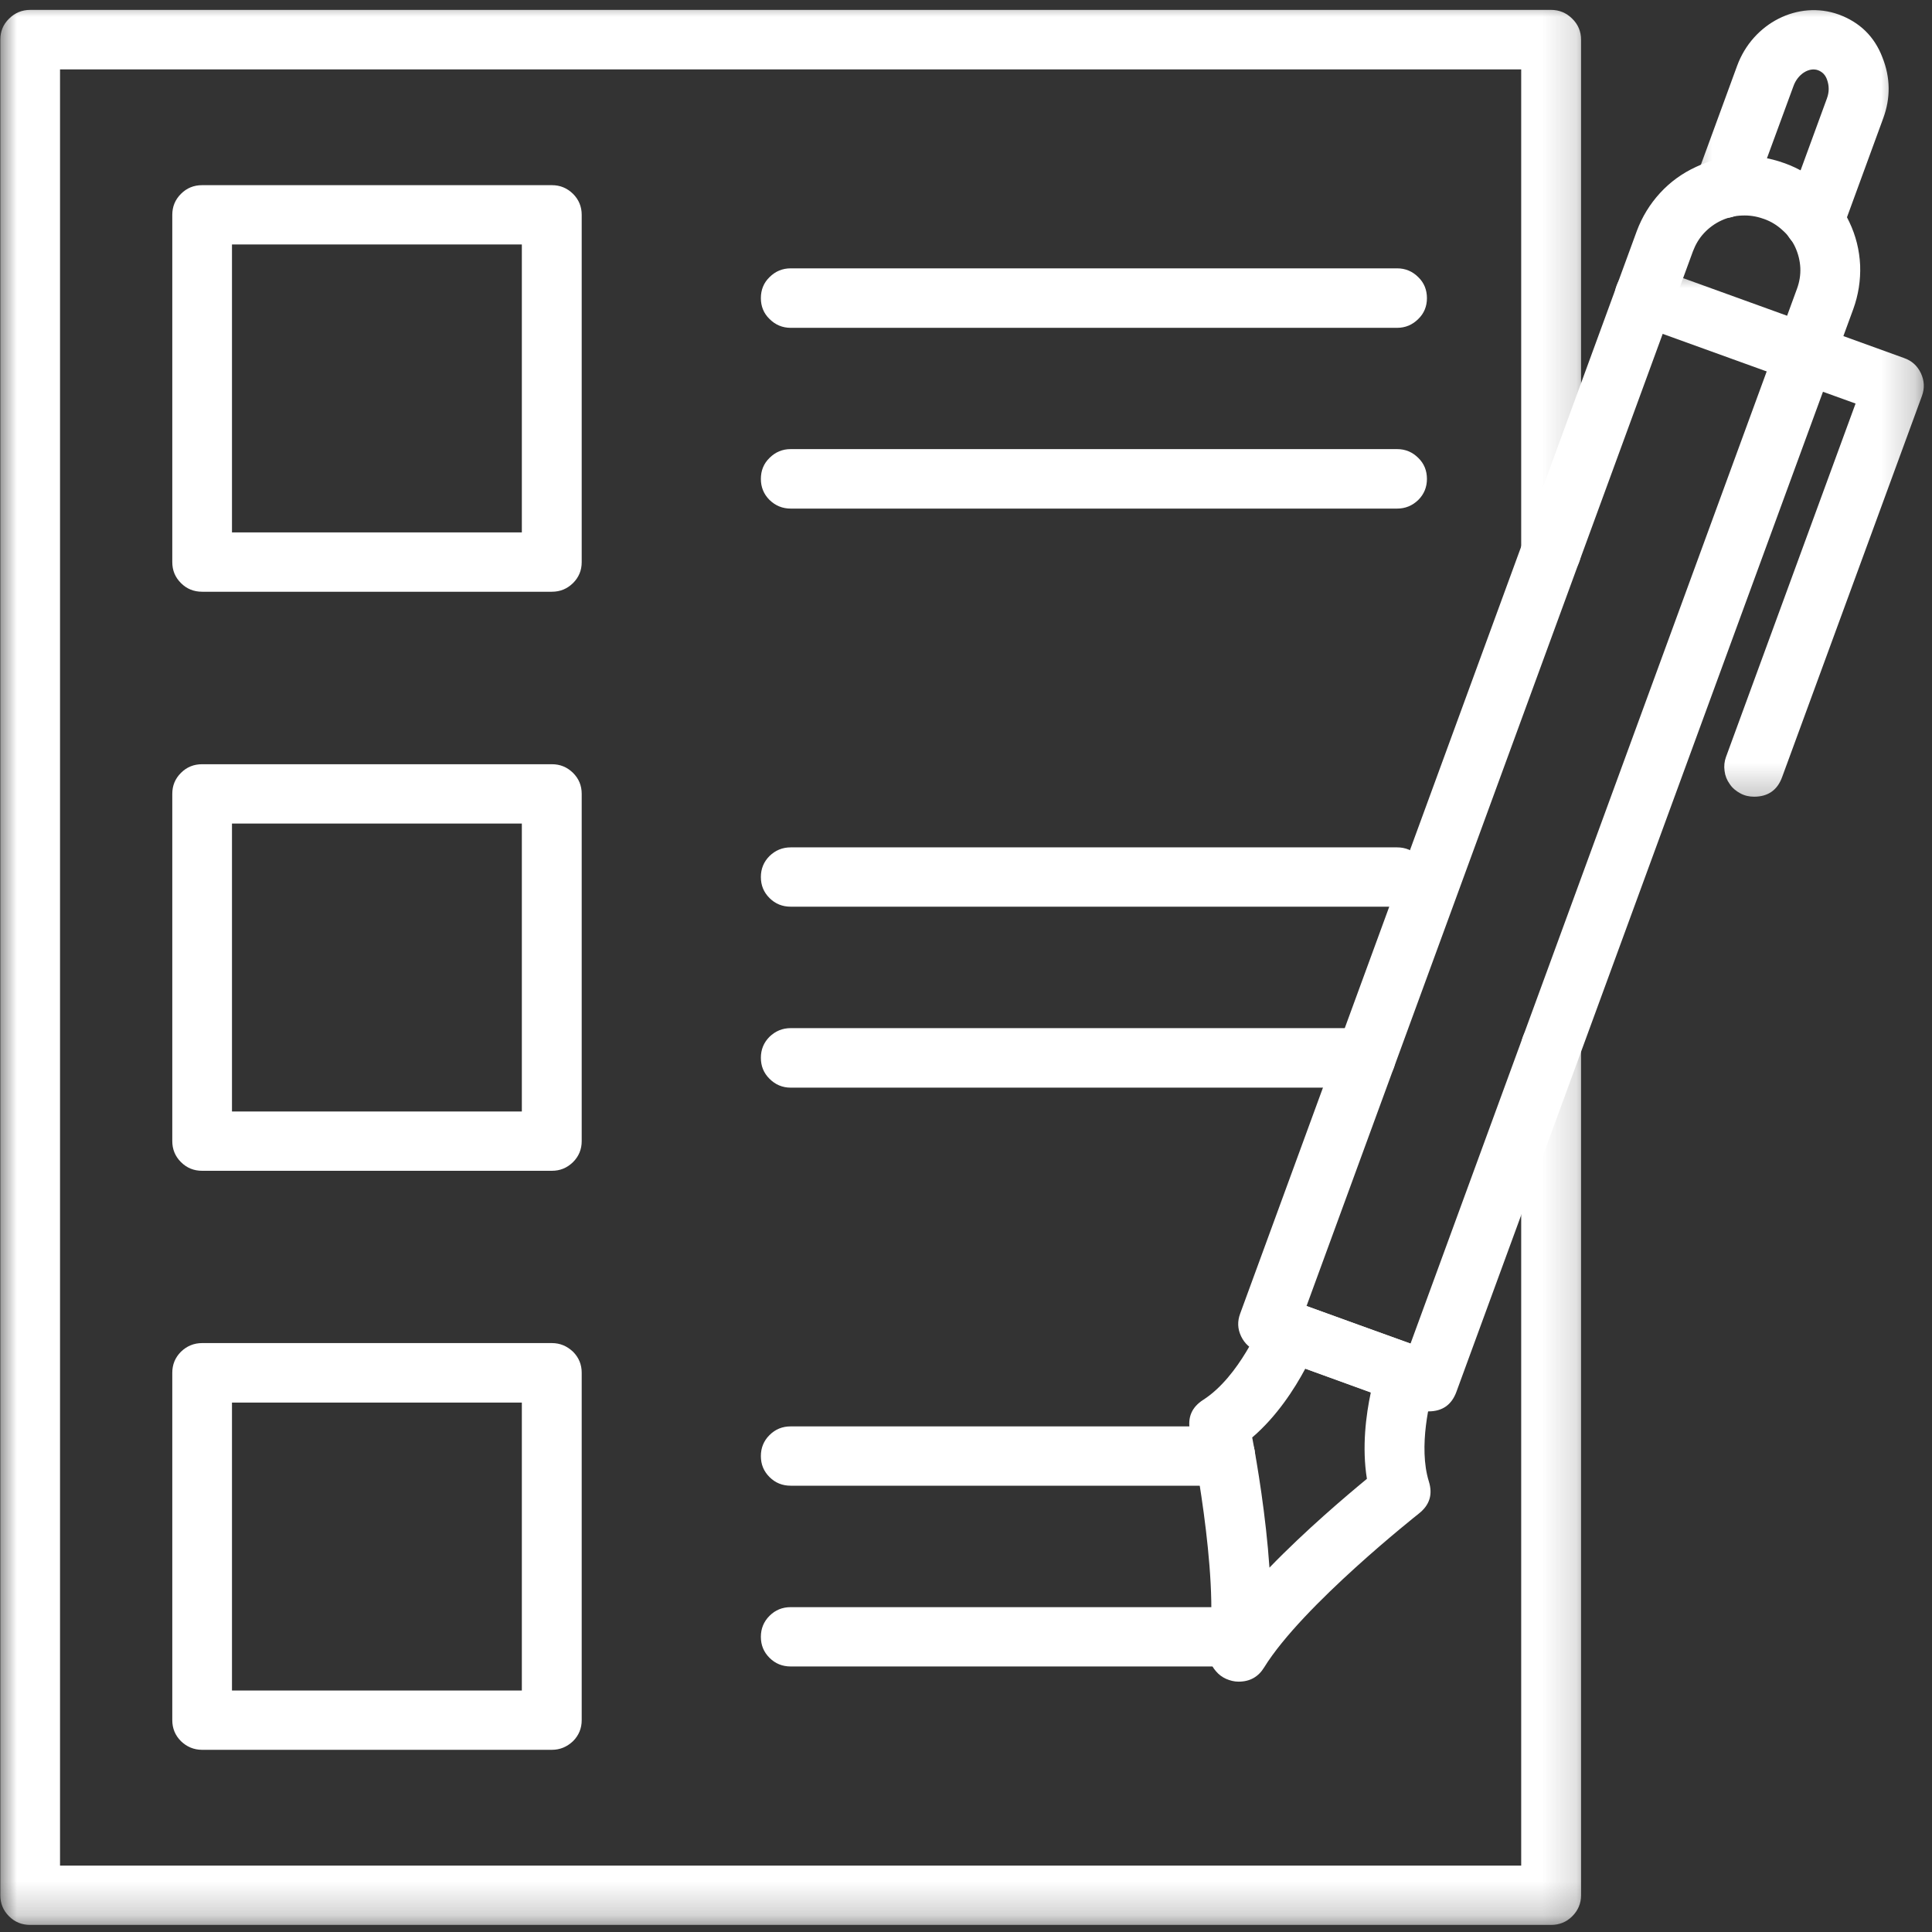
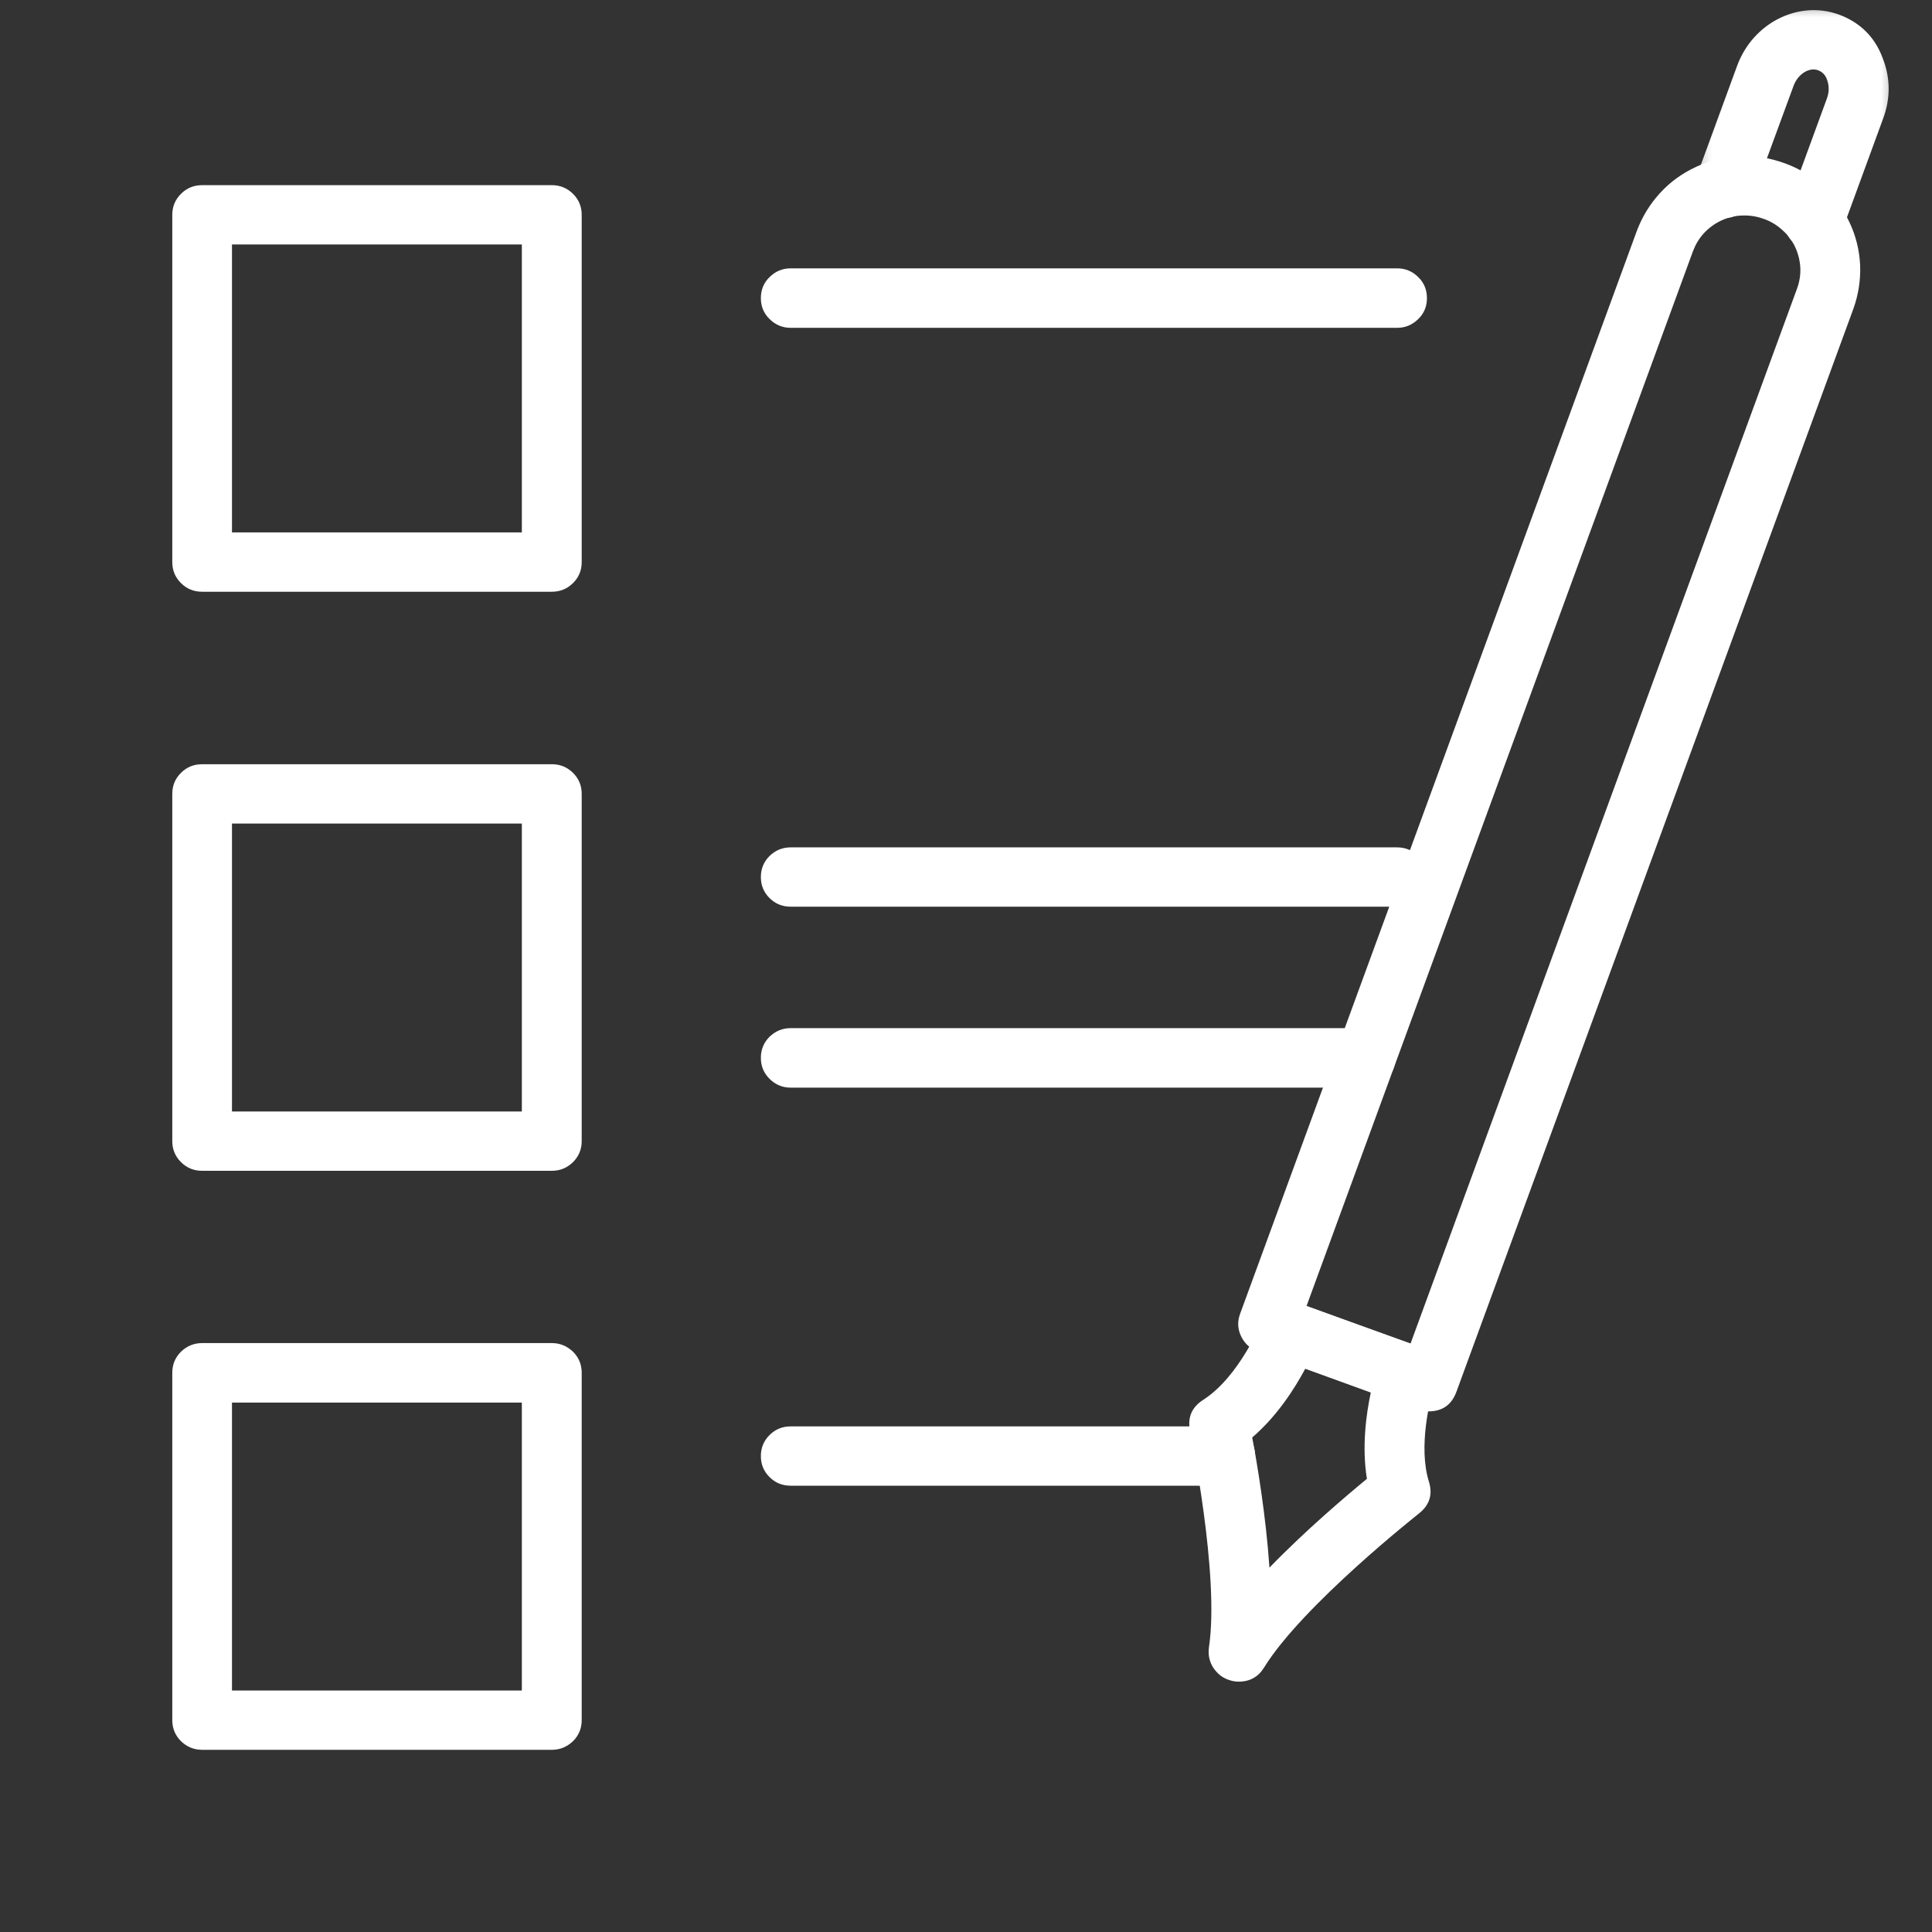
<svg xmlns="http://www.w3.org/2000/svg" width="57" height="57" viewBox="0 0 57 57" fill="none">
  <rect x="0" y="0" width="57" height="57" fill="#333333" stroke="none" />
  <path d="M42.141 41.64C42.036 41.64 41.938 41.62 41.839 41.583L37.115 39.875C36.885 39.791 36.719 39.64 36.615 39.422C36.51 39.203 36.505 38.979 36.589 38.755L48.292 6.812C48.448 6.396 48.677 6.021 48.979 5.692C49.281 5.364 49.635 5.109 50.042 4.922C50.448 4.729 50.875 4.63 51.323 4.609C51.771 4.588 52.203 4.656 52.625 4.807L52.656 4.817C53.078 4.969 53.453 5.198 53.786 5.495C54.115 5.797 54.375 6.151 54.562 6.552C54.755 6.958 54.859 7.38 54.88 7.828C54.896 8.271 54.828 8.703 54.677 9.12L42.969 41.062C42.828 41.448 42.552 41.64 42.146 41.64H42.141ZM38.547 38.531L41.615 39.64L53.016 8.521C53.089 8.323 53.125 8.114 53.115 7.901C53.104 7.687 53.052 7.484 52.964 7.291C52.875 7.099 52.75 6.932 52.589 6.791C52.432 6.646 52.255 6.536 52.052 6.463L52.021 6.453C51.818 6.38 51.609 6.349 51.396 6.359C51.182 6.364 50.979 6.416 50.786 6.505C50.594 6.594 50.422 6.719 50.276 6.875C50.13 7.031 50.026 7.208 49.948 7.411L38.547 38.531Z" fill="white" />
  <mask id="mask0_547_233" style="mask-type:luminance" maskUnits="userSpaceOnUse" x="49" y="0" width="8" height="8">
    <path d="M49.521 0H56.188V7.75H49.521V0Z" fill="white" />
  </mask>
  <g mask="url(#mask0_547_233)">
    <path d="M53.516 7.391C53.412 7.391 53.313 7.375 53.214 7.339C52.985 7.255 52.818 7.104 52.714 6.886C52.615 6.667 52.604 6.443 52.688 6.214L53.901 2.901C53.969 2.714 53.969 2.531 53.901 2.344C53.854 2.214 53.771 2.125 53.641 2.073C53.375 1.974 53.037 2.188 52.912 2.542L51.703 5.833C51.636 6.037 51.505 6.198 51.323 6.307C51.136 6.417 50.938 6.458 50.724 6.422C50.511 6.386 50.334 6.287 50.193 6.125C50.052 5.958 49.985 5.771 49.985 5.557C49.985 5.453 50 5.354 50.037 5.255L51.25 1.943C51.714 0.677 53.057 0 54.245 0.427C54.87 0.656 55.302 1.078 55.537 1.693C55.776 2.292 55.782 2.896 55.557 3.5L54.344 6.813C54.203 7.198 53.927 7.391 53.516 7.391Z" fill="white" />
  </g>
  <path d="M36.542 49.614C36.411 49.614 36.292 49.583 36.172 49.531C36.057 49.479 35.958 49.406 35.875 49.307C35.792 49.214 35.729 49.104 35.693 48.979C35.656 48.859 35.651 48.734 35.667 48.604C35.99 46.484 35.12 42.26 35.109 42.219C35.031 41.823 35.156 41.521 35.495 41.302C36.573 40.614 37.224 38.989 37.234 38.974C37.318 38.75 37.469 38.589 37.693 38.489C37.911 38.391 38.135 38.38 38.359 38.464L40.083 39.089L41.802 39.708C42.031 39.792 42.193 39.937 42.297 40.156C42.401 40.37 42.417 40.589 42.339 40.818C42.182 41.276 41.839 42.693 42.156 43.708C42.276 44.094 42.177 44.406 41.859 44.656C41.828 44.682 38.427 47.364 37.297 49.193C37.125 49.474 36.875 49.614 36.542 49.614ZM36.943 42.406C37.094 43.198 37.349 44.729 37.453 46.25C38.516 45.151 39.703 44.146 40.328 43.63C40.177 42.698 40.302 41.739 40.443 41.083L38.51 40.38C38.193 40.974 37.672 41.786 36.948 42.406H36.943Z" fill="white" />
  <mask id="mask1_547_233" style="mask-type:luminance" maskUnits="userSpaceOnUse" x="46" y="7" width="11" height="17">
    <path d="M46.854 7.75H56.797V23.75H46.854V7.75Z" fill="white" />
  </mask>
  <g mask="url(#mask1_547_233)">
-     <path d="M51.75 23.505C51.604 23.505 51.469 23.474 51.344 23.406C51.219 23.338 51.109 23.25 51.031 23.13C50.948 23.015 50.896 22.885 50.88 22.745C50.859 22.604 50.875 22.463 50.922 22.333L54.745 11.906L48.229 9.552C47.995 9.469 47.828 9.323 47.724 9.099C47.62 8.88 47.609 8.656 47.693 8.427C47.776 8.198 47.927 8.031 48.151 7.932C48.375 7.828 48.599 7.818 48.828 7.906L56.172 10.562C56.401 10.64 56.568 10.791 56.672 11.01C56.776 11.234 56.786 11.453 56.703 11.682L52.578 22.927C52.438 23.312 52.161 23.505 51.75 23.505Z" fill="white" />
-   </g>
+     </g>
  <mask id="mask2_547_233" style="mask-type:luminance" maskUnits="userSpaceOnUse" x="0" y="0" width="47" height="57">
-     <path d="M0 0H46.854V56.792H0V0Z" fill="white" />
-   </mask>
+     </mask>
  <g mask="url(#mask2_547_233)">
    <path d="M45.761 56.791H0.891C0.646 56.791 0.438 56.708 0.266 56.536C0.094 56.364 0.01 56.161 0.01 55.916V1.167C0.01 0.927 0.094 0.719 0.266 0.552C0.438 0.38 0.646 0.292 0.891 0.292H45.761C46.005 0.292 46.214 0.38 46.386 0.552C46.557 0.719 46.646 0.927 46.646 1.167V16.276C46.646 16.521 46.557 16.724 46.386 16.896C46.214 17.067 46.005 17.151 45.761 17.151C45.521 17.151 45.313 17.067 45.141 16.896C44.969 16.724 44.88 16.521 44.88 16.276V2.047H1.771V55.041H44.88V30.88C44.88 30.64 44.969 30.432 45.141 30.265C45.313 30.094 45.521 30.005 45.761 30.005C46.005 30.005 46.214 30.094 46.386 30.265C46.557 30.432 46.646 30.64 46.646 30.88V55.916C46.646 56.161 46.557 56.364 46.386 56.536C46.214 56.708 46.005 56.791 45.761 56.791Z" fill="white" />
  </g>
  <path d="M16.281 17.458H5.964C5.719 17.458 5.511 17.375 5.339 17.203C5.167 17.031 5.083 16.828 5.083 16.583V6.338C5.083 6.099 5.167 5.89 5.339 5.719C5.511 5.547 5.719 5.463 5.964 5.463H16.281C16.526 5.463 16.729 5.547 16.906 5.719C17.078 5.89 17.162 6.099 17.162 6.338V16.583C17.162 16.828 17.078 17.031 16.906 17.203C16.729 17.375 16.526 17.458 16.281 17.458ZM6.844 15.708H15.396V7.213H6.844V15.708Z" fill="white" />
  <path d="M16.281 34.542H5.964C5.719 34.542 5.511 34.458 5.339 34.286C5.167 34.115 5.083 33.906 5.083 33.667V23.422C5.083 23.177 5.167 22.974 5.339 22.802C5.511 22.63 5.719 22.547 5.964 22.547H16.281C16.526 22.547 16.729 22.63 16.906 22.802C17.078 22.974 17.162 23.177 17.162 23.422V33.667C17.162 33.906 17.078 34.115 16.906 34.286C16.729 34.458 16.526 34.542 16.281 34.542ZM6.844 32.792H15.396V24.297H6.844V32.792Z" fill="white" />
  <path d="M16.281 51.625H5.964C5.719 51.625 5.511 51.536 5.339 51.37C5.167 51.198 5.083 50.99 5.083 50.75V40.5C5.083 40.26 5.167 40.052 5.339 39.88C5.511 39.714 5.719 39.625 5.964 39.625H16.281C16.526 39.625 16.729 39.714 16.906 39.88C17.078 40.052 17.162 40.26 17.162 40.5V50.75C17.162 50.99 17.078 51.198 16.906 51.37C16.729 51.536 16.526 51.625 16.281 51.625ZM6.844 49.875H15.396V41.38H6.844V49.875Z" fill="white" />
  <path d="M41.219 9.672H23.328C23.083 9.672 22.875 9.583 22.703 9.411C22.531 9.245 22.448 9.036 22.448 8.797C22.448 8.552 22.531 8.344 22.703 8.177C22.875 8.005 23.083 7.917 23.328 7.917H41.219C41.464 7.917 41.672 8.005 41.844 8.177C42.016 8.344 42.099 8.552 42.099 8.797C42.099 9.036 42.016 9.245 41.844 9.411C41.672 9.583 41.464 9.672 41.219 9.672Z" fill="white" />
-   <path d="M41.219 15.005H23.328C23.083 15.005 22.875 14.917 22.703 14.75C22.531 14.578 22.448 14.37 22.448 14.13C22.448 13.885 22.531 13.677 22.703 13.51C22.875 13.338 23.083 13.25 23.328 13.25H41.219C41.464 13.25 41.672 13.338 41.844 13.51C42.016 13.677 42.099 13.885 42.099 14.13C42.099 14.37 42.016 14.578 41.844 14.75C41.672 14.917 41.464 15.005 41.219 15.005Z" fill="white" />
  <path d="M41.219 26.75H23.328C23.083 26.75 22.875 26.667 22.703 26.495C22.531 26.323 22.448 26.12 22.448 25.875C22.448 25.635 22.531 25.427 22.703 25.255C22.875 25.088 23.083 25 23.328 25H41.219C41.464 25 41.672 25.088 41.844 25.255C42.016 25.427 42.099 25.635 42.099 25.875C42.099 26.12 42.016 26.323 41.844 26.495C41.672 26.667 41.464 26.75 41.219 26.75Z" fill="white" />
  <path d="M40.292 32.089H23.328C23.083 32.089 22.875 32 22.703 31.828C22.531 31.656 22.448 31.453 22.448 31.208C22.448 30.969 22.531 30.76 22.703 30.588C22.875 30.422 23.083 30.333 23.328 30.333H40.292C40.531 30.333 40.74 30.422 40.911 30.588C41.083 30.76 41.172 30.969 41.172 31.208C41.172 31.453 41.083 31.656 40.911 31.828C40.74 32 40.531 32.089 40.292 32.089Z" fill="white" />
  <path d="M36.151 43.833H23.328C23.083 43.833 22.875 43.75 22.703 43.578C22.531 43.406 22.448 43.203 22.448 42.958C22.448 42.719 22.531 42.51 22.703 42.339C22.875 42.167 23.083 42.083 23.328 42.083H36.151C36.391 42.083 36.599 42.167 36.771 42.339C36.943 42.51 37.031 42.719 37.031 42.958C37.031 43.203 36.943 43.406 36.771 43.578C36.599 43.75 36.391 43.833 36.151 43.833Z" fill="white" />
-   <path d="M36.594 49.166H23.328C23.083 49.166 22.875 49.083 22.703 48.911C22.531 48.739 22.448 48.536 22.448 48.291C22.448 48.052 22.531 47.844 22.703 47.672C22.875 47.5 23.083 47.416 23.328 47.416H36.594C36.839 47.416 37.047 47.5 37.219 47.672C37.391 47.844 37.479 48.052 37.479 48.291C37.479 48.536 37.391 48.739 37.219 48.911C37.047 49.083 36.839 49.166 36.594 49.166Z" fill="white" />
</svg>